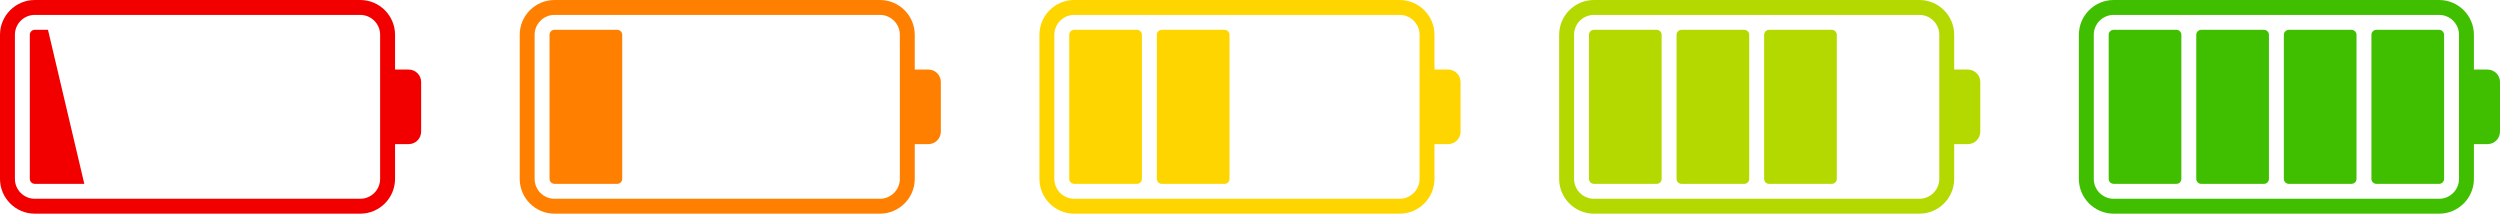
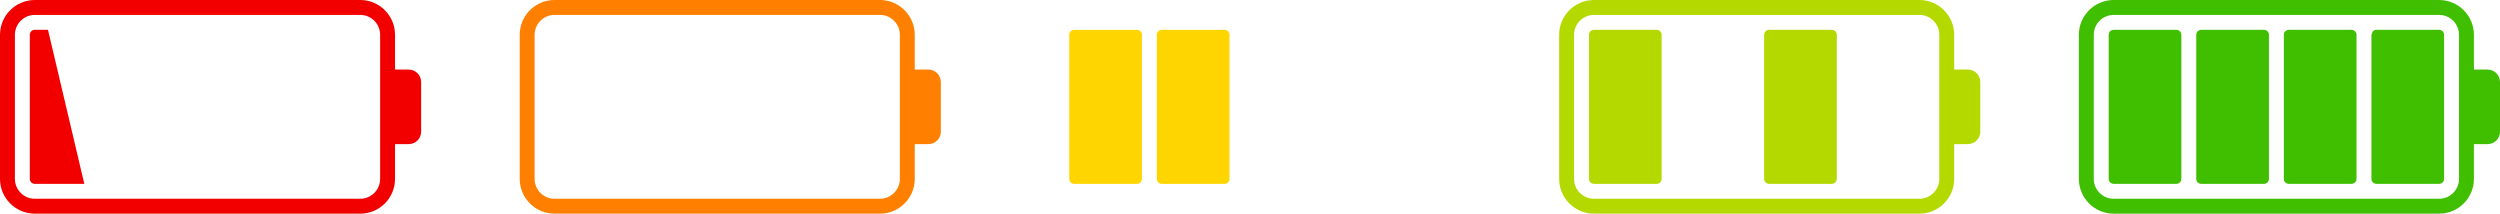
<svg xmlns="http://www.w3.org/2000/svg" id="Battery_charge_level_set" data-name="Battery charge level set" viewBox="0 0 2535.7 216.72">
  <defs>
    <style>
      .cls-1 {
        fill: #b4d900;
      }

      .cls-2 {
        fill: #f20000;
      }

      .cls-3 {
        fill: #ffd500;
      }

      .cls-4 {
        fill: #ff8000;
      }

      .cls-5 {
        fill: #40bf00;
      }
    </style>
  </defs>
  <g id="Battery_charge_level_set-2" data-name="Battery charge level set">
    <g id="full_100_" data-name="full 100%">
      <path id="battery" class="cls-5" d="M2473.96,0h-330.12c-19.45,0-35.28,15.83-35.28,35.28v146.16c0,19.45,15.83,35.28,35.28,35.28h330.12c19.45,0,35.28-15.83,35.28-35.28v-35.28h13.86c6.95,0,12.6-5.65,12.6-12.6v-50.4c0-6.95-5.65-12.6-12.6-12.6h-13.86v-35.28c0-19.45-15.83-35.28-35.28-35.28ZM2473.96,15.12c11.12,0,20.16,9.04,20.16,20.16v146.16c0,11.12-9.04,20.16-20.16,20.16h-330.12c-11.12,0-20.16-9.04-20.16-20.16V35.28c0-11.12,9.04-20.16,20.16-20.16h330.12Z" />
-       <path id="bar" class="cls-5" d="M2405.29,35.28v146.16c0,1.36.54,2.59,1.41,3.49.92.95,2.21,1.55,3.63,1.55h63.63c1.29,0,2.46-.48,3.35-1.27,1.04-.92,1.69-2.27,1.69-3.77V35.28c0-.7-.14-1.36-.4-1.96-.77-1.81-2.56-3.08-4.64-3.08h-63.63c-1.39,0-2.65.56-3.56,1.48s-1.48,2.17-1.48,3.56Z" />
+       <path id="bar" class="cls-5" d="M2405.29,35.28v146.16c0,1.36.54,2.59,1.41,3.49.92.95,2.21,1.55,3.63,1.55h63.63c1.29,0,2.46-.48,3.35-1.27,1.04-.92,1.69-2.27,1.69-3.77V35.28c0-.7-.14-1.36-.4-1.96-.77-1.81-2.56-3.08-4.64-3.08h-63.63c-1.39,0-2.65.56-3.56,1.48Z" />
      <path id="bar-2" data-name="bar" class="cls-5" d="M2138.8,35.28v146.16c0,1.69.83,3.18,2.1,4.09.83.59,1.84.95,2.94.95h63.63c1.39,0,2.65-.56,3.56-1.48.91-.91,1.48-2.17,1.48-3.56V35.28c0-1.39-.56-2.65-1.48-3.56-.91-.91-2.17-1.48-3.56-1.48h-63.63c-1.39,0-2.65.56-3.56,1.48-.91.91-1.48,2.17-1.48,3.56Z" />
      <path id="bar-3" data-name="bar" class="cls-5" d="M2316.46,35.28v146.16c0,2.01,1.18,3.75,2.88,4.56.65.31,1.39.48,2.16.48h63.63c1.15,0,2.21-.38,3.05-1.03,1.21-.92,1.99-2.37,1.99-4.01V35.28c0-.7-.14-1.36-.4-1.96-.77-1.81-2.56-3.08-4.64-3.08h-63.63c-1.09,0-2.1.35-2.92.93-1.28.91-2.12,2.41-2.12,4.11Z" />
      <path id="bar-4" data-name="bar" class="cls-5" d="M2227.63,35.28v146.16c0,1.39.56,2.65,1.48,3.56s2.17,1.48,3.56,1.48h63.63c1.36,0,2.6-.54,3.51-1.42.95-.92,1.53-2.2,1.53-3.62V35.28c0-1.33-.51-2.53-1.35-3.43-.92-.99-2.23-1.61-3.69-1.61h-63.63c-1.39,0-2.65.56-3.56,1.48s-1.48,2.17-1.48,3.56Z" />
    </g>
    <g id="_75_" data-name="75%">
      <path id="battery-2" data-name="battery" class="cls-1" d="M1946.82,0h-330.12c-19.45,0-35.28,15.83-35.28,35.28v146.16c0,19.45,15.83,35.28,35.28,35.28h330.12c19.45,0,35.28-15.83,35.28-35.28v-35.28h13.86c6.95,0,12.6-5.65,12.6-12.6v-50.4c0-6.95-5.65-12.6-12.6-12.6h-13.86v-35.28c0-19.45-15.83-35.28-35.28-35.28ZM1946.82,15.12c11.12,0,20.16,9.04,20.16,20.16v146.16c0,11.12-9.04,20.16-20.16,20.16h-330.12c-11.12,0-20.16-9.04-20.16-20.16V35.28c0-11.12,9.04-20.16,20.16-20.16h330.12Z" />
      <path id="bar-5" data-name="bar" class="cls-1" d="M1611.66,35.28v146.16c0,1.69.83,3.18,2.1,4.09.83.59,1.84.95,2.94.95h63.63c1.39,0,2.65-.56,3.56-1.48.91-.91,1.48-2.17,1.48-3.56V35.28c0-1.39-.56-2.65-1.48-3.56-.91-.91-2.17-1.48-3.56-1.48h-63.63c-1.39,0-2.65.56-3.56,1.48-.91.91-1.48,2.17-1.48,3.56Z" />
      <path id="bar-6" data-name="bar" class="cls-1" d="M1789.32,35.28v146.16c0,2.01,1.18,3.75,2.88,4.56.65.31,1.39.48,2.16.48h63.63c1.15,0,2.21-.38,3.05-1.03,1.21-.92,1.99-2.37,1.99-4.01V35.28c0-.7-.14-1.36-.4-1.96-.77-1.81-2.56-3.08-4.64-3.08h-63.63c-1.09,0-2.1.35-2.92.93-1.28.91-2.12,2.41-2.12,4.11Z" />
-       <path id="bar-7" data-name="bar" class="cls-1" d="M1700.49,35.28v146.16c0,1.39.56,2.65,1.48,3.56s2.17,1.48,3.56,1.48h63.63c1.36,0,2.6-.54,3.51-1.42.95-.92,1.53-2.2,1.53-3.62V35.28c0-1.33-.51-2.53-1.35-3.43-.92-.99-2.23-1.61-3.69-1.61h-63.63c-1.39,0-2.65.56-3.56,1.48s-1.48,2.17-1.48,3.56Z" />
    </g>
    <g id="_50_" data-name="50%">
-       <path id="battery-3" data-name="battery" class="cls-3" d="M1419.68,0h-330.12c-19.45,0-35.28,15.83-35.28,35.28v146.16c0,19.45,15.83,35.28,35.28,35.28h330.12c19.45,0,35.28-15.83,35.28-35.28v-35.28h13.86c6.95,0,12.6-5.65,12.6-12.6v-50.4c0-6.95-5.65-12.6-12.6-12.6h-13.86v-35.28c0-19.45-15.83-35.28-35.28-35.28ZM1419.68,15.12c11.12,0,20.16,9.04,20.16,20.16v146.16c0,11.12-9.04,20.16-20.16,20.16h-330.12c-11.12,0-20.16-9.04-20.16-20.16V35.28c0-11.12,9.04-20.16,20.16-20.16h330.12Z" />
      <path id="bar-8" data-name="bar" class="cls-3" d="M1084.52,35.28v146.16c0,1.69.83,3.18,2.1,4.09.83.59,1.84.95,2.94.95h63.63c1.39,0,2.65-.56,3.56-1.48.91-.91,1.48-2.17,1.48-3.56V35.28c0-1.39-.56-2.65-1.48-3.56-.91-.91-2.17-1.48-3.56-1.48h-63.63c-1.39,0-2.65.56-3.56,1.48-.91.91-1.48,2.17-1.48,3.56Z" />
      <path id="bar-9" data-name="bar" class="cls-3" d="M1173.35,35.28v146.16c0,1.39.56,2.65,1.48,3.56s2.17,1.48,3.56,1.48h63.63c1.36,0,2.6-.54,3.51-1.42.95-.92,1.53-2.2,1.53-3.62V35.28c0-1.33-.51-2.53-1.35-3.43-.92-.99-2.23-1.61-3.69-1.61h-63.63c-1.39,0-2.65.56-3.56,1.48s-1.48,2.17-1.48,3.56Z" />
    </g>
    <g id="_25_" data-name=" 25%">
      <path id="battery-4" data-name="battery" class="cls-4" d="M892.54,0h-330.12c-19.45,0-35.28,15.83-35.28,35.28v146.16c0,19.45,15.83,35.28,35.28,35.28h330.12c19.45,0,35.28-15.83,35.28-35.28v-35.28h13.86c6.95,0,12.6-5.65,12.6-12.6v-50.4c0-6.95-5.65-12.6-12.6-12.6h-13.86v-35.28c0-19.45-15.83-35.28-35.28-35.28ZM892.54,15.12c11.12,0,20.16,9.04,20.16,20.16v146.16c0,11.12-9.04,20.16-20.16,20.16h-330.12c-11.12,0-20.16-9.04-20.16-20.16V35.28c0-11.12,9.04-20.16,20.16-20.16h330.12Z" />
-       <path id="bar-10" data-name="bar" class="cls-4" d="M557.38,35.28v146.16c0,1.69.83,3.18,2.1,4.09.83.59,1.84.95,2.94.95h63.63c1.39,0,2.65-.56,3.56-1.48.91-.91,1.48-2.17,1.48-3.56V35.28c0-1.39-.56-2.65-1.48-3.56-.91-.91-2.17-1.48-3.56-1.48h-63.63c-1.39,0-2.65.56-3.56,1.48-.91.91-1.48,2.17-1.48,3.56Z" />
    </g>
    <g id="Low">
      <path id="battery-5" data-name="battery" class="cls-2" d="M365.4,0H35.28C15.83,0,0,15.83,0,35.28v146.16c0,19.45,15.83,35.28,35.28,35.28h330.12c19.45,0,35.28-15.83,35.28-35.28v-35.28h13.86c6.95,0,12.6-5.65,12.6-12.6v-50.4c0-6.95-5.65-12.6-12.6-12.6h-13.86v-35.28c0-19.45-15.83-35.28-35.28-35.28ZM365.4,15.12c11.12,0,20.16,9.04,20.16,20.16v146.16c0,11.12-9.04,20.16-20.16,20.16H35.28c-11.12,0-20.16-9.04-20.16-20.16V35.28c0-11.12,9.04-20.16,20.16-20.16h330.12Z" />
      <path id="bar-11" data-name="bar" class="cls-2" d="M30.24,35.28v146.16c0,1.69.83,3.18,2.1,4.09.83.59,1.84.95,2.94.95h50.24L48.67,30.24h-13.39c-1.39,0-2.65.56-3.56,1.48-.91.91-1.48,2.17-1.48,3.56Z" />
    </g>
  </g>
</svg>